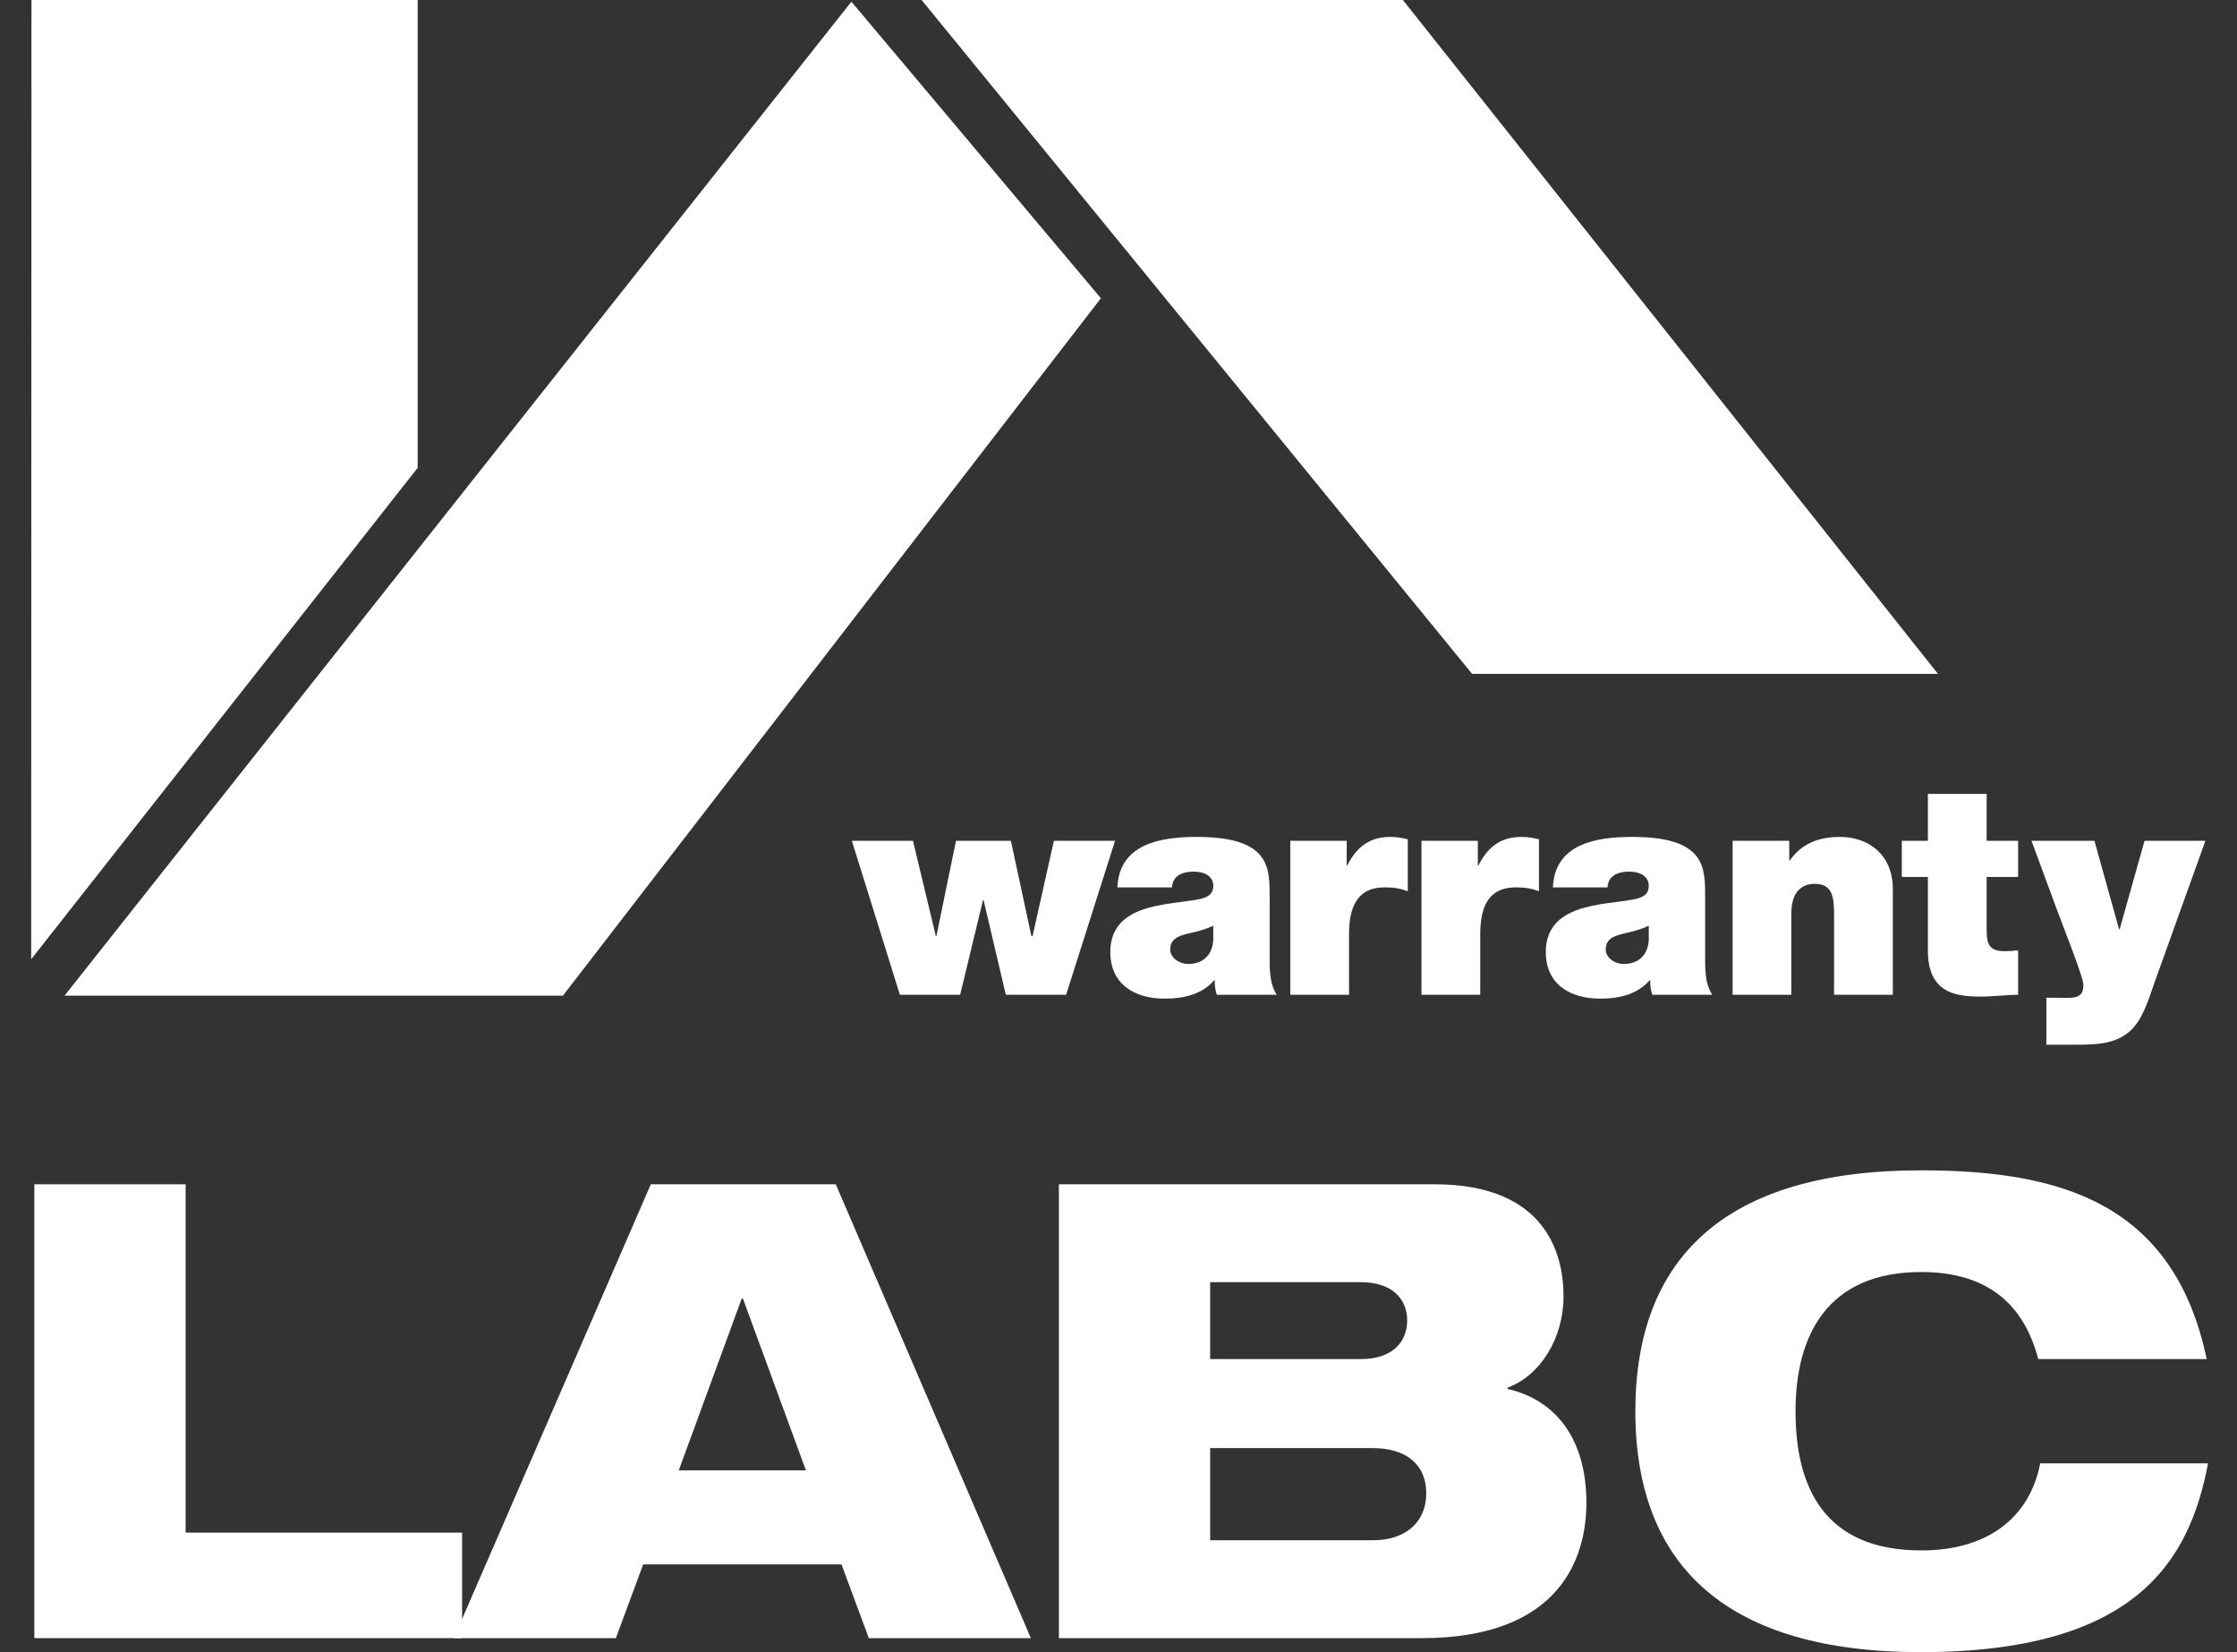
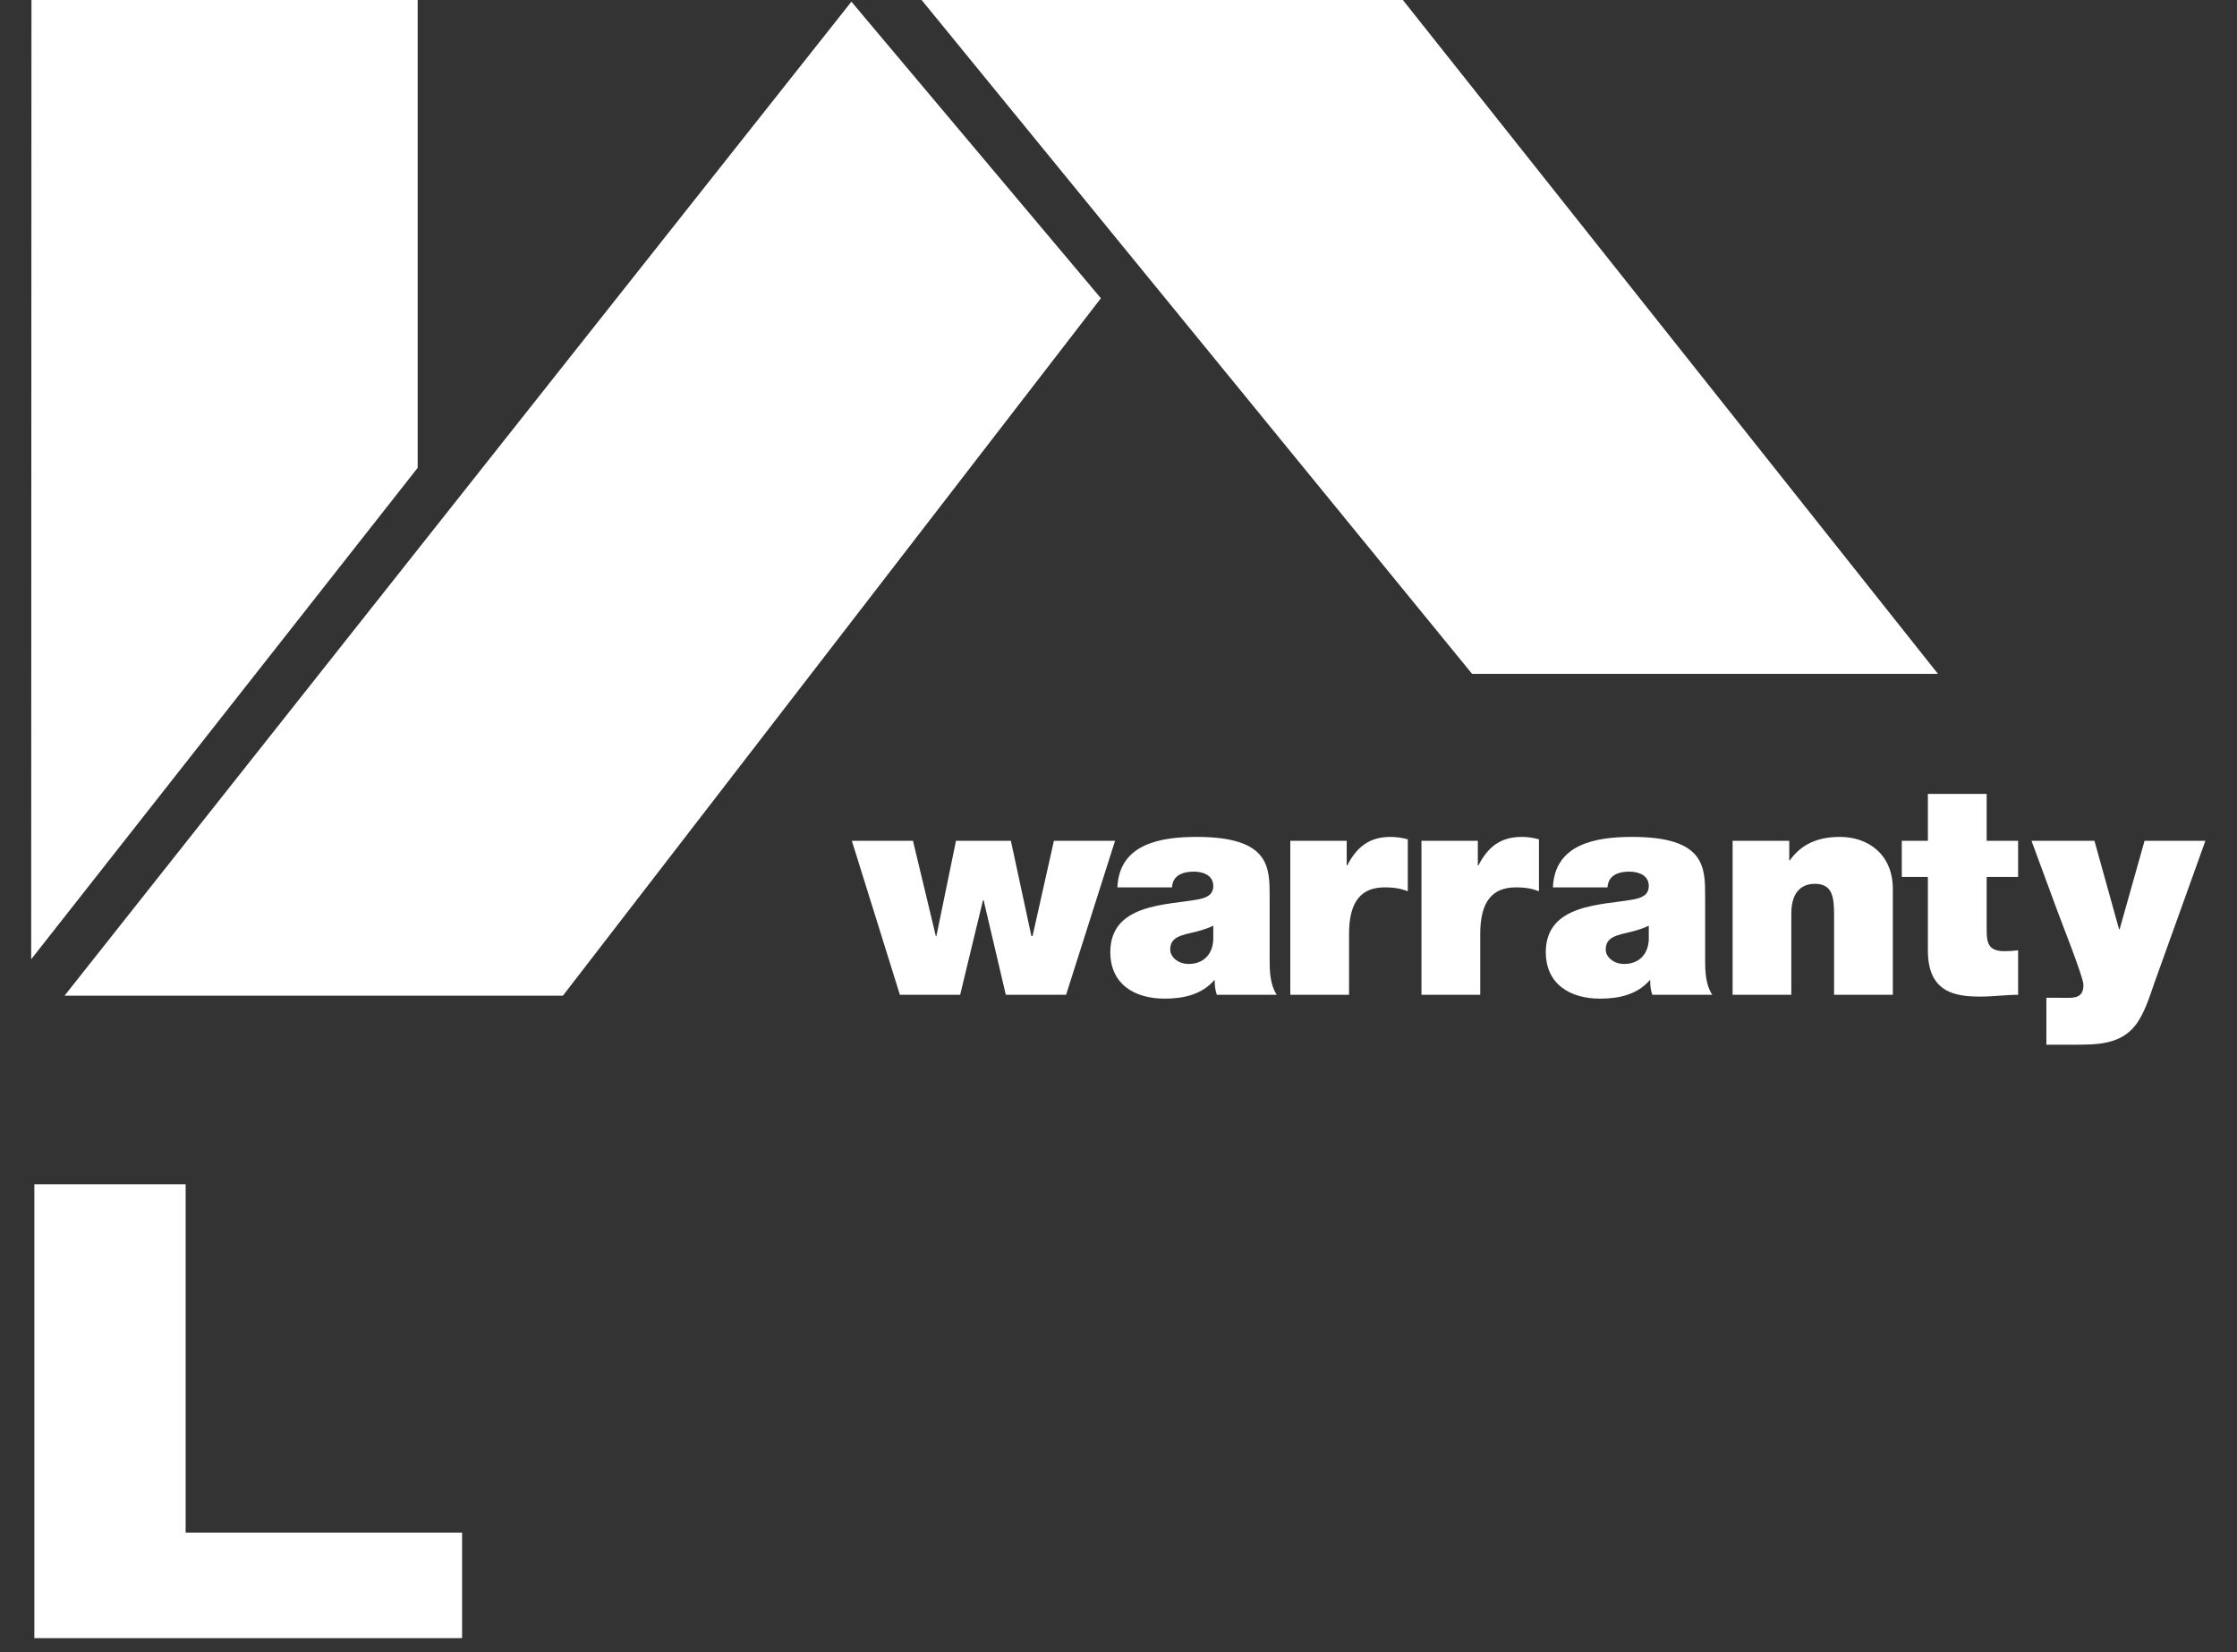
<svg xmlns="http://www.w3.org/2000/svg" width="65" height="48" viewBox="0 0 65 48" fill="none">
  <rect x="0" y="0" width="65" height="48" fill="#333333" stroke="none" />
  <path fill-rule="evenodd" clip-rule="evenodd" d="M0.998 34.407H5.394V44.528H13.427V47.593H0.998V34.407Z" fill="white" />
-   <path fill-rule="evenodd" clip-rule="evenodd" d="M21.588 37.731H21.551L19.723 42.718H23.417L21.588 37.731ZM18.911 34.407H24.285L29.954 47.593H25.245L24.451 45.451H18.689L17.895 47.593H13.185L18.911 34.407Z" fill="white" />
-   <path fill-rule="evenodd" clip-rule="evenodd" d="M39.891 44.749C40.814 44.749 41.442 44.25 41.442 43.382C41.442 42.515 40.814 42.072 39.891 42.072H35.163V44.749H39.891ZM35.163 39.486H39.54C40.482 39.486 40.888 38.968 40.888 38.359C40.888 37.768 40.482 37.251 39.54 37.251H35.163V39.486ZM30.768 34.407H41.682C44.877 34.407 45.431 36.383 45.431 37.657C45.431 38.895 44.748 39.966 43.806 40.316V40.353C45.191 40.668 46.096 41.794 46.096 43.659C46.096 45.23 45.357 47.593 41.313 47.593H30.768V34.407Z" fill="white" />
-   <path fill-rule="evenodd" clip-rule="evenodd" d="M64.158 42.515C63.622 45.359 62.052 48 55.81 48C50.232 48 47.518 45.544 47.518 41.001C47.518 36.587 50.085 34.002 55.81 34.002C59.836 34.002 63.16 34.925 64.12 39.486H59.227C58.968 38.545 58.322 36.956 55.828 36.956C53.077 36.956 52.172 38.821 52.172 41.001C52.172 43.18 52.984 45.045 55.828 45.045C57.804 45.045 58.986 44.048 59.282 42.515H64.158Z" fill="white" />
  <path fill-rule="evenodd" clip-rule="evenodd" d="M1.875 28.928L24.739 0.049L31.988 8.665L16.356 28.928H1.875Z" fill="white" />
  <path fill-rule="evenodd" clip-rule="evenodd" d="M42.774 19.578L26.779 0H40.763L56.311 19.578H42.774Z" fill="white" />
  <path fill-rule="evenodd" clip-rule="evenodd" d="M0.906 27.87L0.914 0H12.136V13.592L0.906 27.87Z" fill="white" />
  <path fill-rule="evenodd" clip-rule="evenodd" d="M30.977 28.902H29.226L28.58 26.152H28.563L27.899 28.902H26.148L24.752 24.428H26.528L27.192 27.195H27.209L27.778 24.428H29.373L29.969 27.195H30.003L30.623 24.428H32.4L30.977 28.902Z" fill="white" />
  <path fill-rule="evenodd" clip-rule="evenodd" d="M35.254 26.894C35.047 26.997 34.814 27.057 34.581 27.11C34.202 27.195 34.003 27.29 34.003 27.592C34.003 27.799 34.227 28.006 34.538 28.006C34.925 28.006 35.227 27.773 35.254 27.307V26.894ZM36.892 27.902C36.892 28.239 36.909 28.618 37.099 28.902H35.357C35.314 28.782 35.288 28.601 35.297 28.481H35.28C34.918 28.895 34.391 29.014 33.839 29.014C32.977 29.014 32.262 28.601 32.262 27.661C32.262 26.247 33.917 26.299 34.788 26.135C35.021 26.092 35.254 26.023 35.254 25.738C35.254 25.437 34.969 25.324 34.693 25.324C34.167 25.324 34.064 25.592 34.055 25.781H32.468C32.52 24.522 33.711 24.315 34.77 24.315C36.909 24.315 36.892 25.203 36.892 26.066V27.902Z" fill="white" />
  <path fill-rule="evenodd" clip-rule="evenodd" d="M37.492 24.428H39.131V25.142H39.147C39.423 24.608 39.786 24.315 40.407 24.315C40.579 24.315 40.742 24.342 40.906 24.384V25.893C40.734 25.833 40.579 25.781 40.234 25.781C39.562 25.781 39.199 26.178 39.199 27.136V28.902H37.492V24.428Z" fill="white" />
  <path fill-rule="evenodd" clip-rule="evenodd" d="M41.303 24.428H42.941V25.142H42.958C43.234 24.608 43.596 24.315 44.217 24.315C44.39 24.315 44.553 24.342 44.717 24.384V25.893C44.545 25.833 44.39 25.781 44.045 25.781C43.373 25.781 43.011 26.178 43.011 27.136V28.902H41.303V24.428Z" fill="white" />
  <path fill-rule="evenodd" clip-rule="evenodd" d="M47.908 26.894C47.7 26.997 47.468 27.057 47.235 27.11C46.856 27.195 46.658 27.29 46.658 27.592C46.658 27.799 46.881 28.006 47.192 28.006C47.58 28.006 47.882 27.773 47.908 27.307V26.894ZM49.546 27.902C49.546 28.239 49.563 28.618 49.753 28.902H48.011C47.967 28.782 47.942 28.601 47.951 28.481H47.933C47.571 28.895 47.045 29.014 46.494 29.014C45.631 29.014 44.916 28.601 44.916 27.661C44.916 26.247 46.571 26.299 47.442 26.135C47.674 26.092 47.908 26.023 47.908 25.738C47.908 25.437 47.623 25.324 47.346 25.324C46.822 25.324 46.718 25.592 46.709 25.781H45.123C45.174 24.522 46.364 24.315 47.425 24.315C49.563 24.315 49.546 25.203 49.546 26.066V27.902Z" fill="white" />
  <path fill-rule="evenodd" clip-rule="evenodd" d="M50.344 24.428H51.99V24.996H52.007C52.326 24.548 52.784 24.315 53.465 24.315C54.267 24.315 55 24.807 55 25.833V28.902H53.292V26.558C53.292 26.04 53.232 25.678 52.732 25.678C52.438 25.678 52.05 25.824 52.05 26.54V28.902H50.344V24.428Z" fill="white" />
  <path fill-rule="evenodd" clip-rule="evenodd" d="M57.726 24.427H58.64V25.479H57.726V27.039C57.726 27.454 57.821 27.635 58.252 27.635C58.381 27.635 58.51 27.626 58.64 27.609V28.902C58.295 28.902 57.907 28.954 57.544 28.954C56.82 28.954 56.018 28.842 56.018 27.617V25.479H55.26V24.427H56.018V23.065H57.726V24.427Z" fill="white" />
  <path fill-rule="evenodd" clip-rule="evenodd" d="M62.599 28.558C62.461 28.955 62.306 29.463 62.039 29.799C61.59 30.36 60.9 30.352 60.237 30.352H59.461V28.989H59.857C60.029 28.989 60.254 29.006 60.375 28.946C60.478 28.895 60.538 28.808 60.538 28.61C60.538 28.394 59.883 26.747 59.789 26.488L59.029 24.428H60.858L61.573 26.997H61.59L62.314 24.428H64.082L62.599 28.558Z" fill="white" />
</svg>